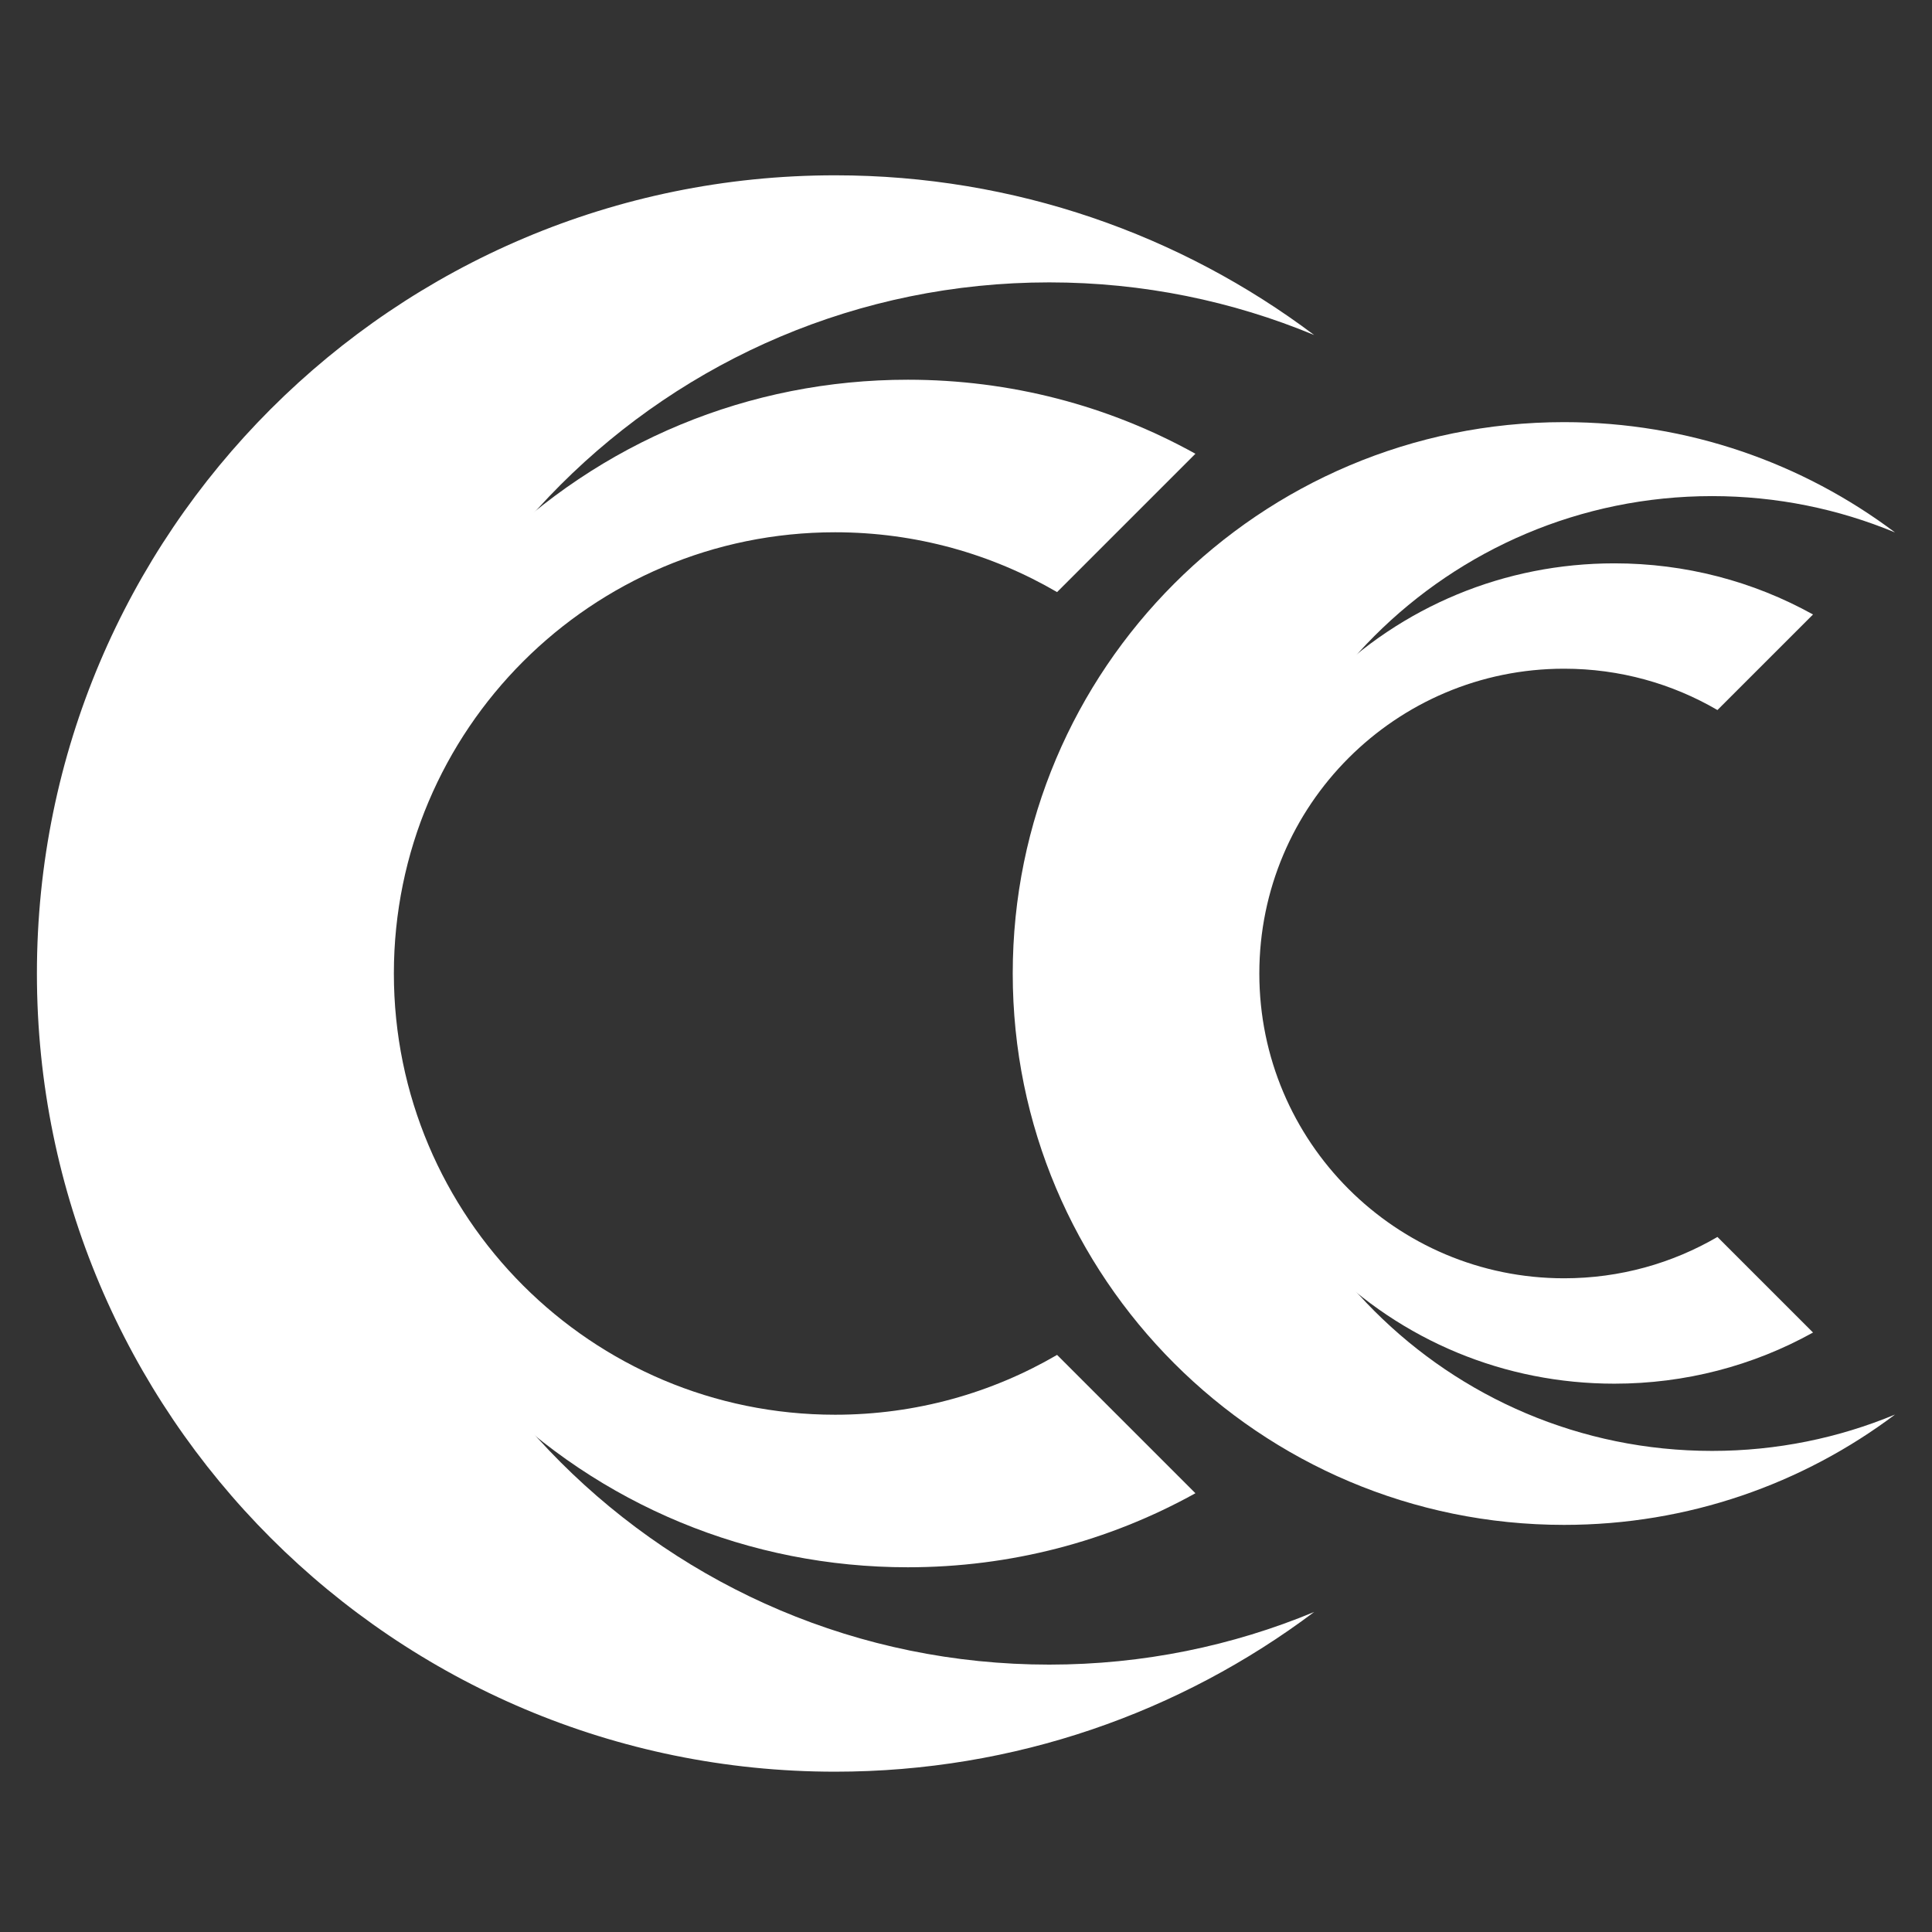
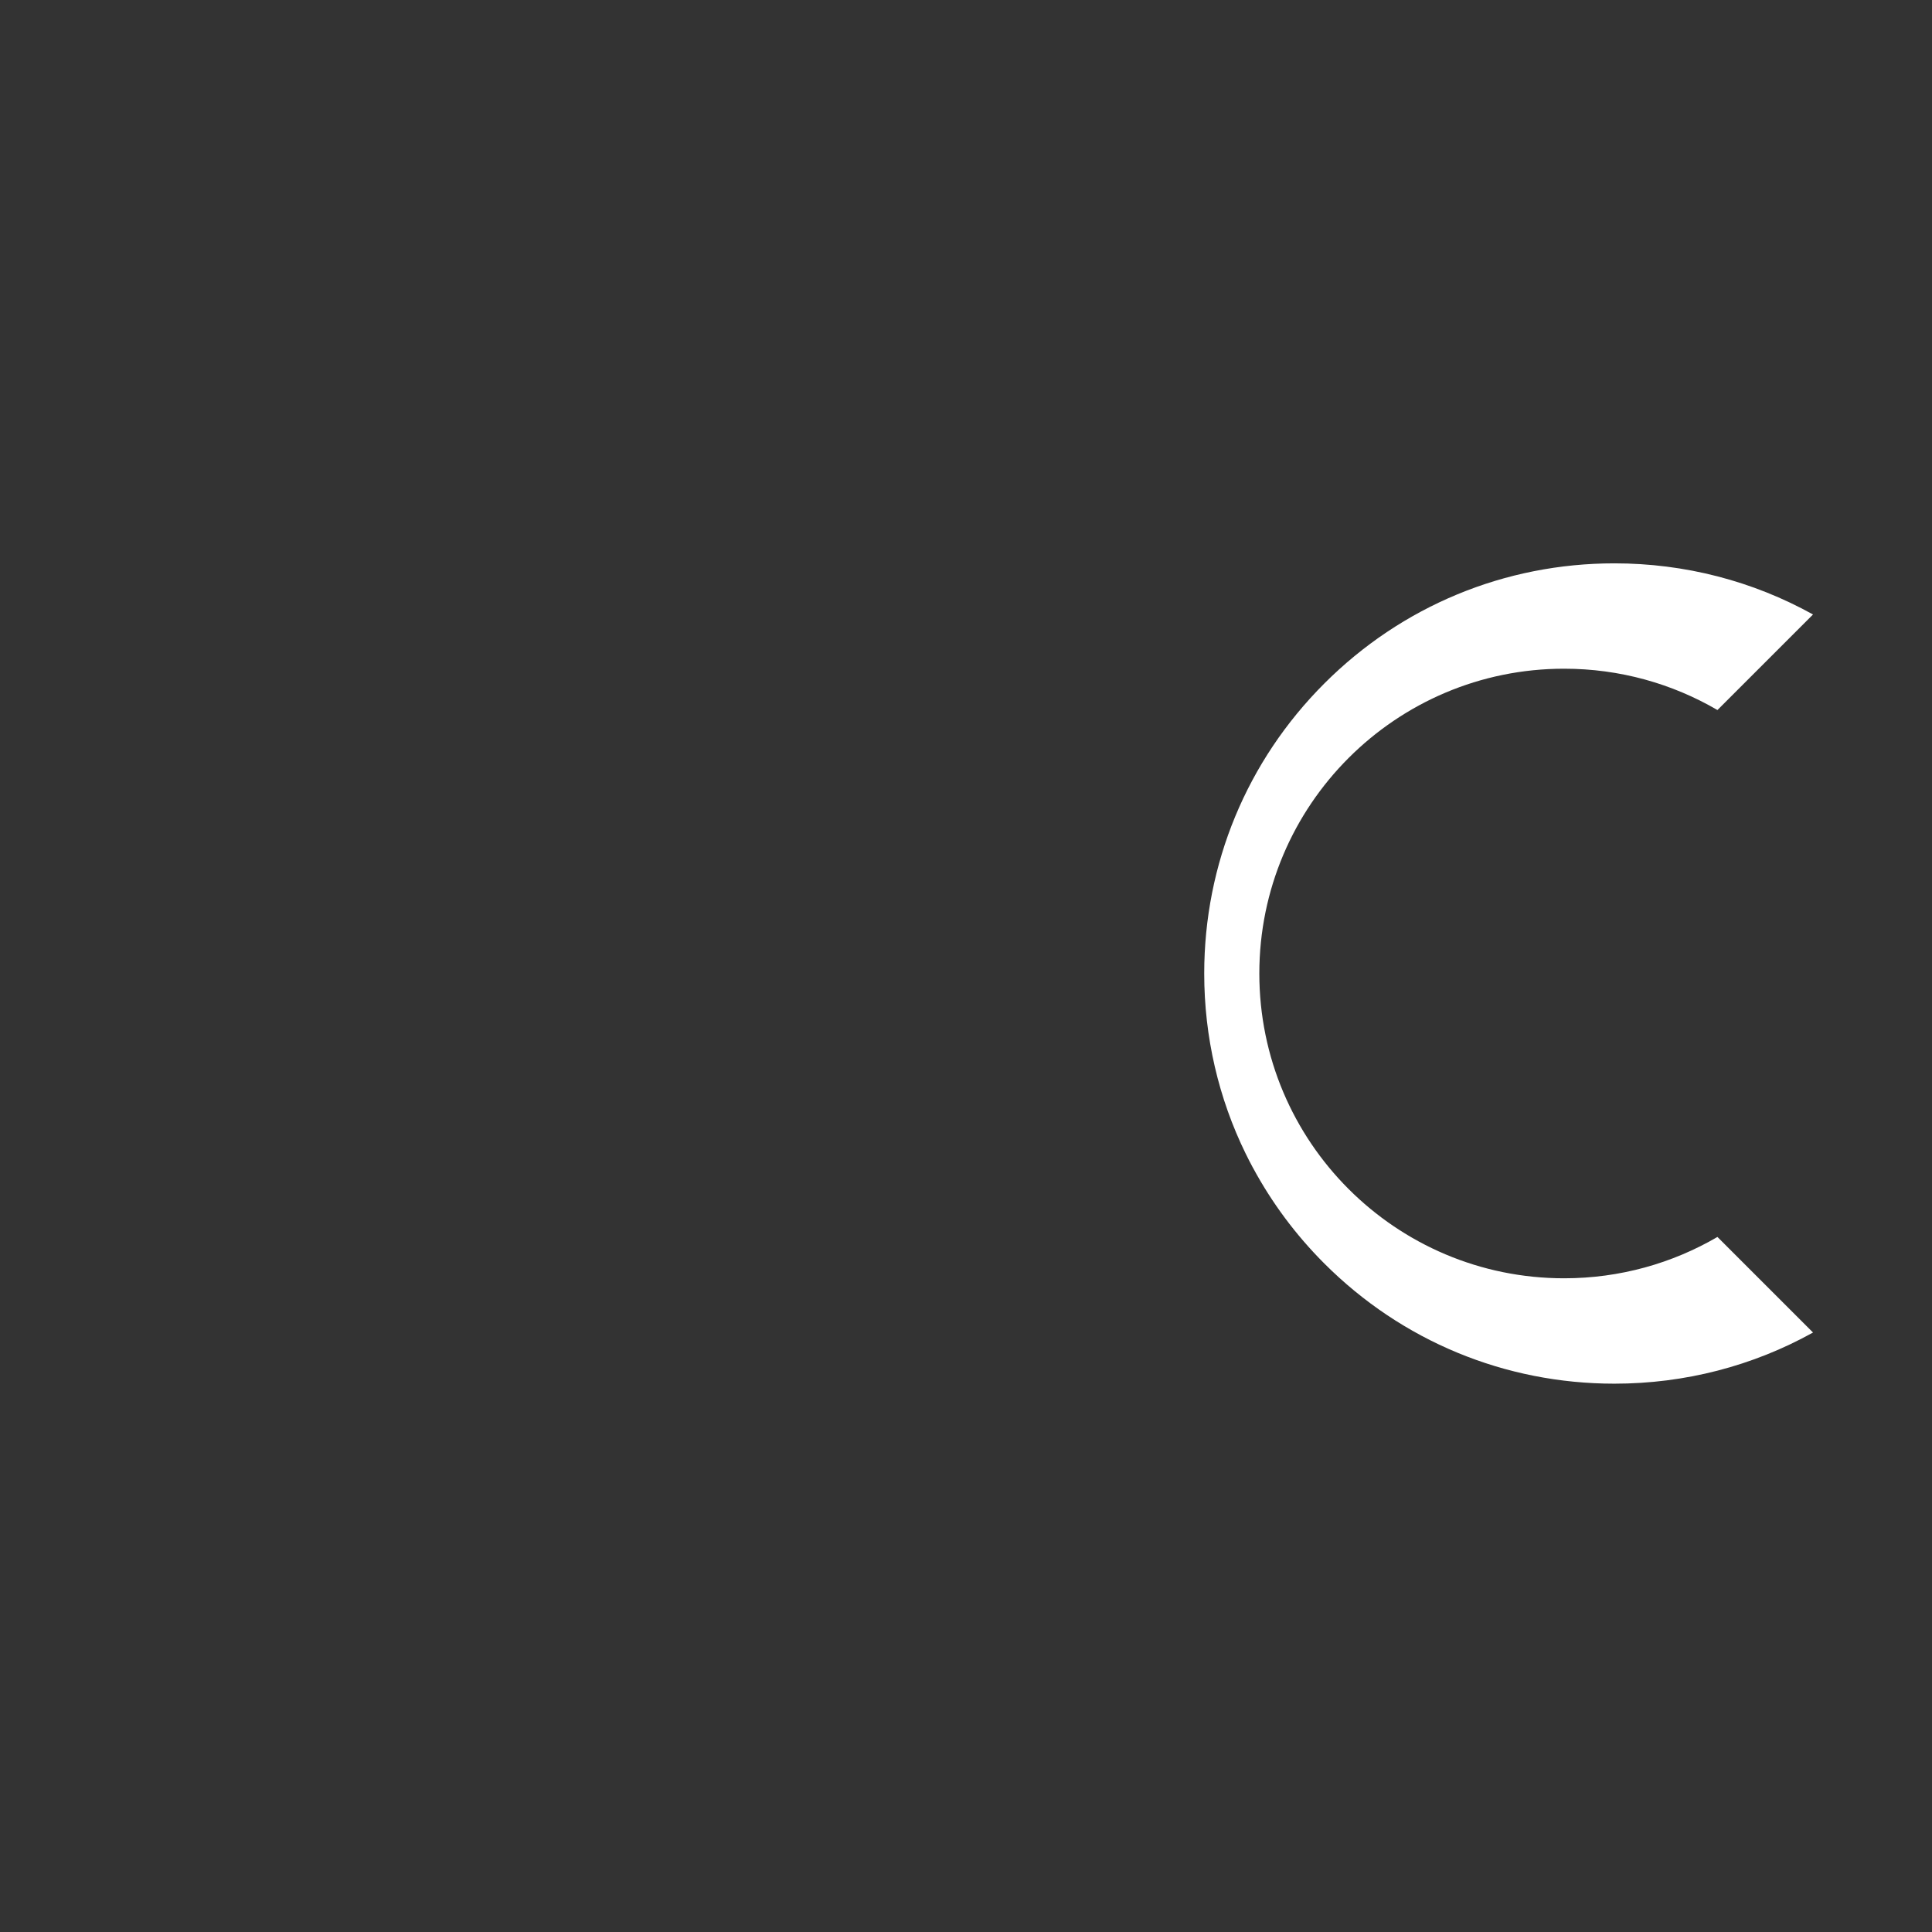
<svg xmlns="http://www.w3.org/2000/svg" width="512" zoomAndPan="magnify" viewBox="0 0 384 384" height="512" preserveAspectRatio="xMidYMid meet">
  <rect x="0" y="0" width="384" height="384" fill="#333333" stroke="none" />
  <defs>
    <clipPath id="ad717c3667">
      <path d="M 201.289 83.902 L 376.652 83.902 L 376.652 303.082 L 201.289 303.082 Z M 201.289 83.902 " />
    </clipPath>
    <clipPath id="85ea12fc50">
      <path d="M 7.336 34.844 L 261.195 34.844 L 261.195 352.137 L 7.336 352.137 Z M 7.336 34.844 " />
    </clipPath>
  </defs>
  <g id="c4ae95557a">
    <g clip-rule="nonzero" clip-path="url(#ad717c3667)">
-       <path style=" stroke:none;fill-rule:nonzero;fill:#ffffff;fill-opacity:1;" d="M 340.281 288.379 C 287.879 288.379 245.395 245.898 245.395 193.492 C 245.395 141.086 287.879 98.605 340.281 98.605 C 353.168 98.605 365.449 101.176 376.652 105.828 C 358.332 92.062 335.559 83.902 310.879 83.902 C 250.355 83.902 201.289 132.965 201.289 193.492 C 201.289 254.016 250.355 303.082 310.879 303.082 C 335.559 303.082 358.332 294.922 376.652 281.152 C 365.449 285.809 353.168 288.379 340.281 288.379 " />
-     </g>
+       </g>
    <path style=" stroke:none;fill-rule:nonzero;fill:#ffffff;fill-opacity:1;" d="M 310.879 254.07 C 277.422 254.07 250.301 226.949 250.301 193.492 C 250.301 160.035 277.422 132.91 310.879 132.91 C 321.992 132.91 332.402 135.902 341.355 141.125 L 360.352 122.133 C 348.406 115.5 334.91 111.969 320.871 111.969 C 299.094 111.969 278.621 120.449 263.223 135.844 C 247.824 151.242 239.348 171.715 239.348 193.492 C 239.348 206.109 242.199 218.293 247.59 229.301 L 247.602 229.32 C 248.066 230.273 248.551 231.215 249.055 232.148 L 249.043 232.113 C 252.77 239.023 257.516 245.43 263.223 251.137 C 278.621 266.535 299.094 275.016 320.871 275.016 C 334.91 275.016 348.406 271.484 360.352 264.852 L 341.355 245.855 C 332.402 251.078 321.992 254.07 310.879 254.07 " />
    <g clip-rule="nonzero" clip-path="url(#85ea12fc50)">
-       <path style=" stroke:none;fill-rule:nonzero;fill:#ffffff;fill-opacity:1;" d="M 208.547 330.855 C 132.684 330.855 71.184 269.355 71.184 193.488 C 71.184 117.625 132.684 56.125 208.547 56.125 C 227.199 56.125 244.98 59.852 261.199 66.586 C 234.676 46.656 201.711 34.844 165.984 34.844 C 78.363 34.844 7.336 105.871 7.336 193.488 C 7.336 281.109 78.363 352.137 165.984 352.137 C 201.711 352.137 234.676 340.324 261.199 320.395 C 244.98 327.129 227.199 330.855 208.547 330.855 " />
-     </g>
-     <path style=" stroke:none;fill-rule:nonzero;fill:#ffffff;fill-opacity:1;" d="M 165.984 281.188 C 117.551 281.188 78.285 241.926 78.285 193.488 C 78.285 145.055 117.551 105.793 165.984 105.793 C 182.07 105.793 197.141 110.125 210.102 117.684 L 237.598 90.188 C 220.305 80.582 200.77 75.473 180.445 75.473 C 148.922 75.473 119.285 87.75 96.992 110.039 C 74.703 132.328 62.426 161.965 62.426 193.488 C 62.426 211.758 66.559 229.395 74.363 245.332 L 74.379 245.359 C 75.055 246.738 75.75 248.102 76.48 249.449 L 76.465 249.398 C 81.859 259.402 88.73 268.68 96.992 276.941 C 119.285 299.23 148.922 311.508 180.445 311.508 C 200.77 311.508 220.305 306.395 237.598 296.793 L 210.102 269.297 C 197.141 276.855 182.07 281.188 165.984 281.188 " />
+       </g>
  </g>
</svg>